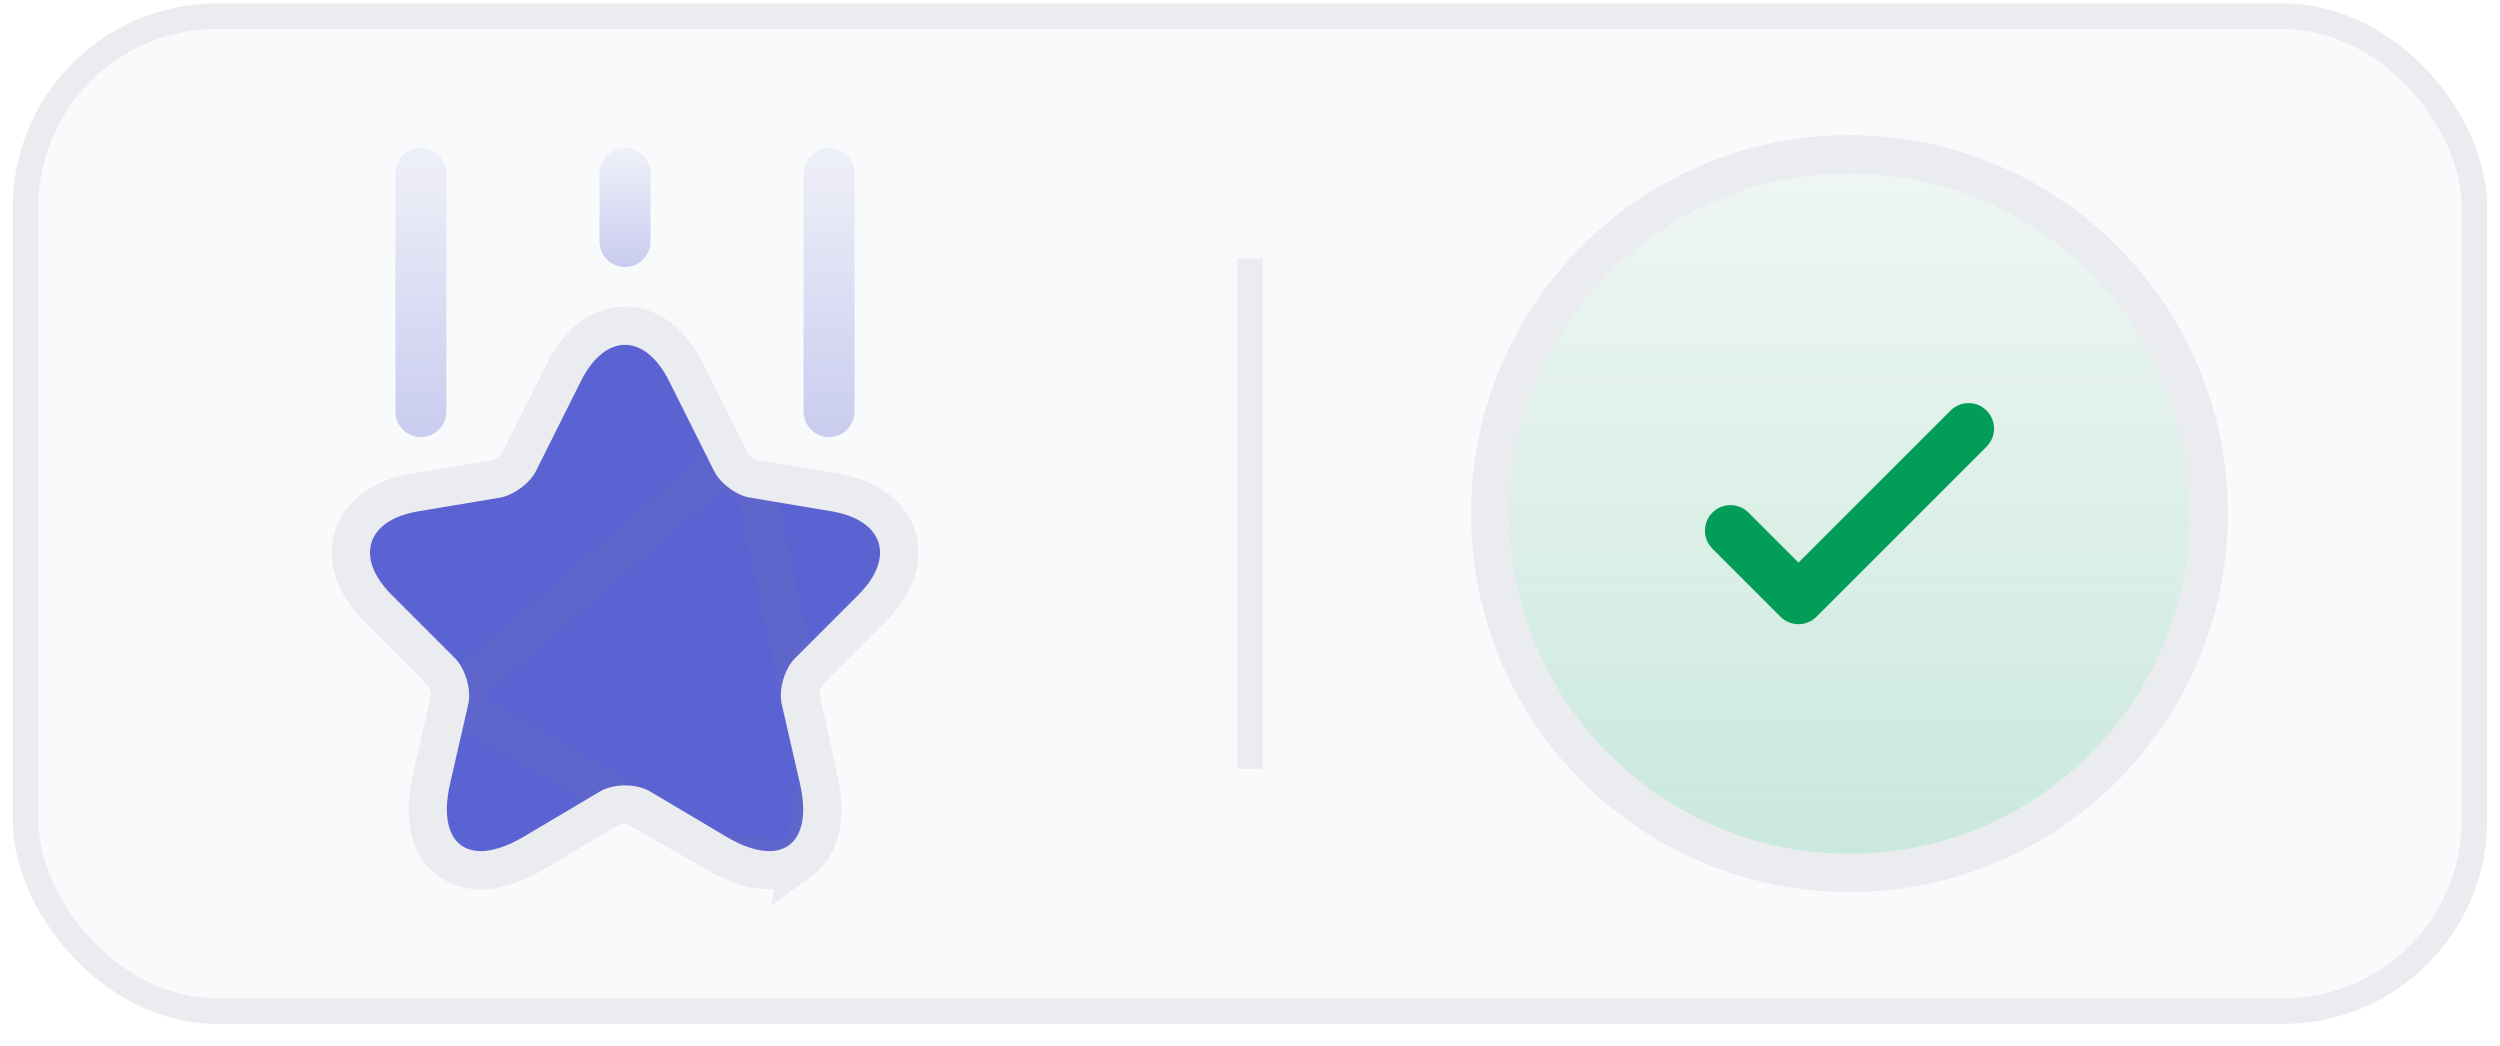
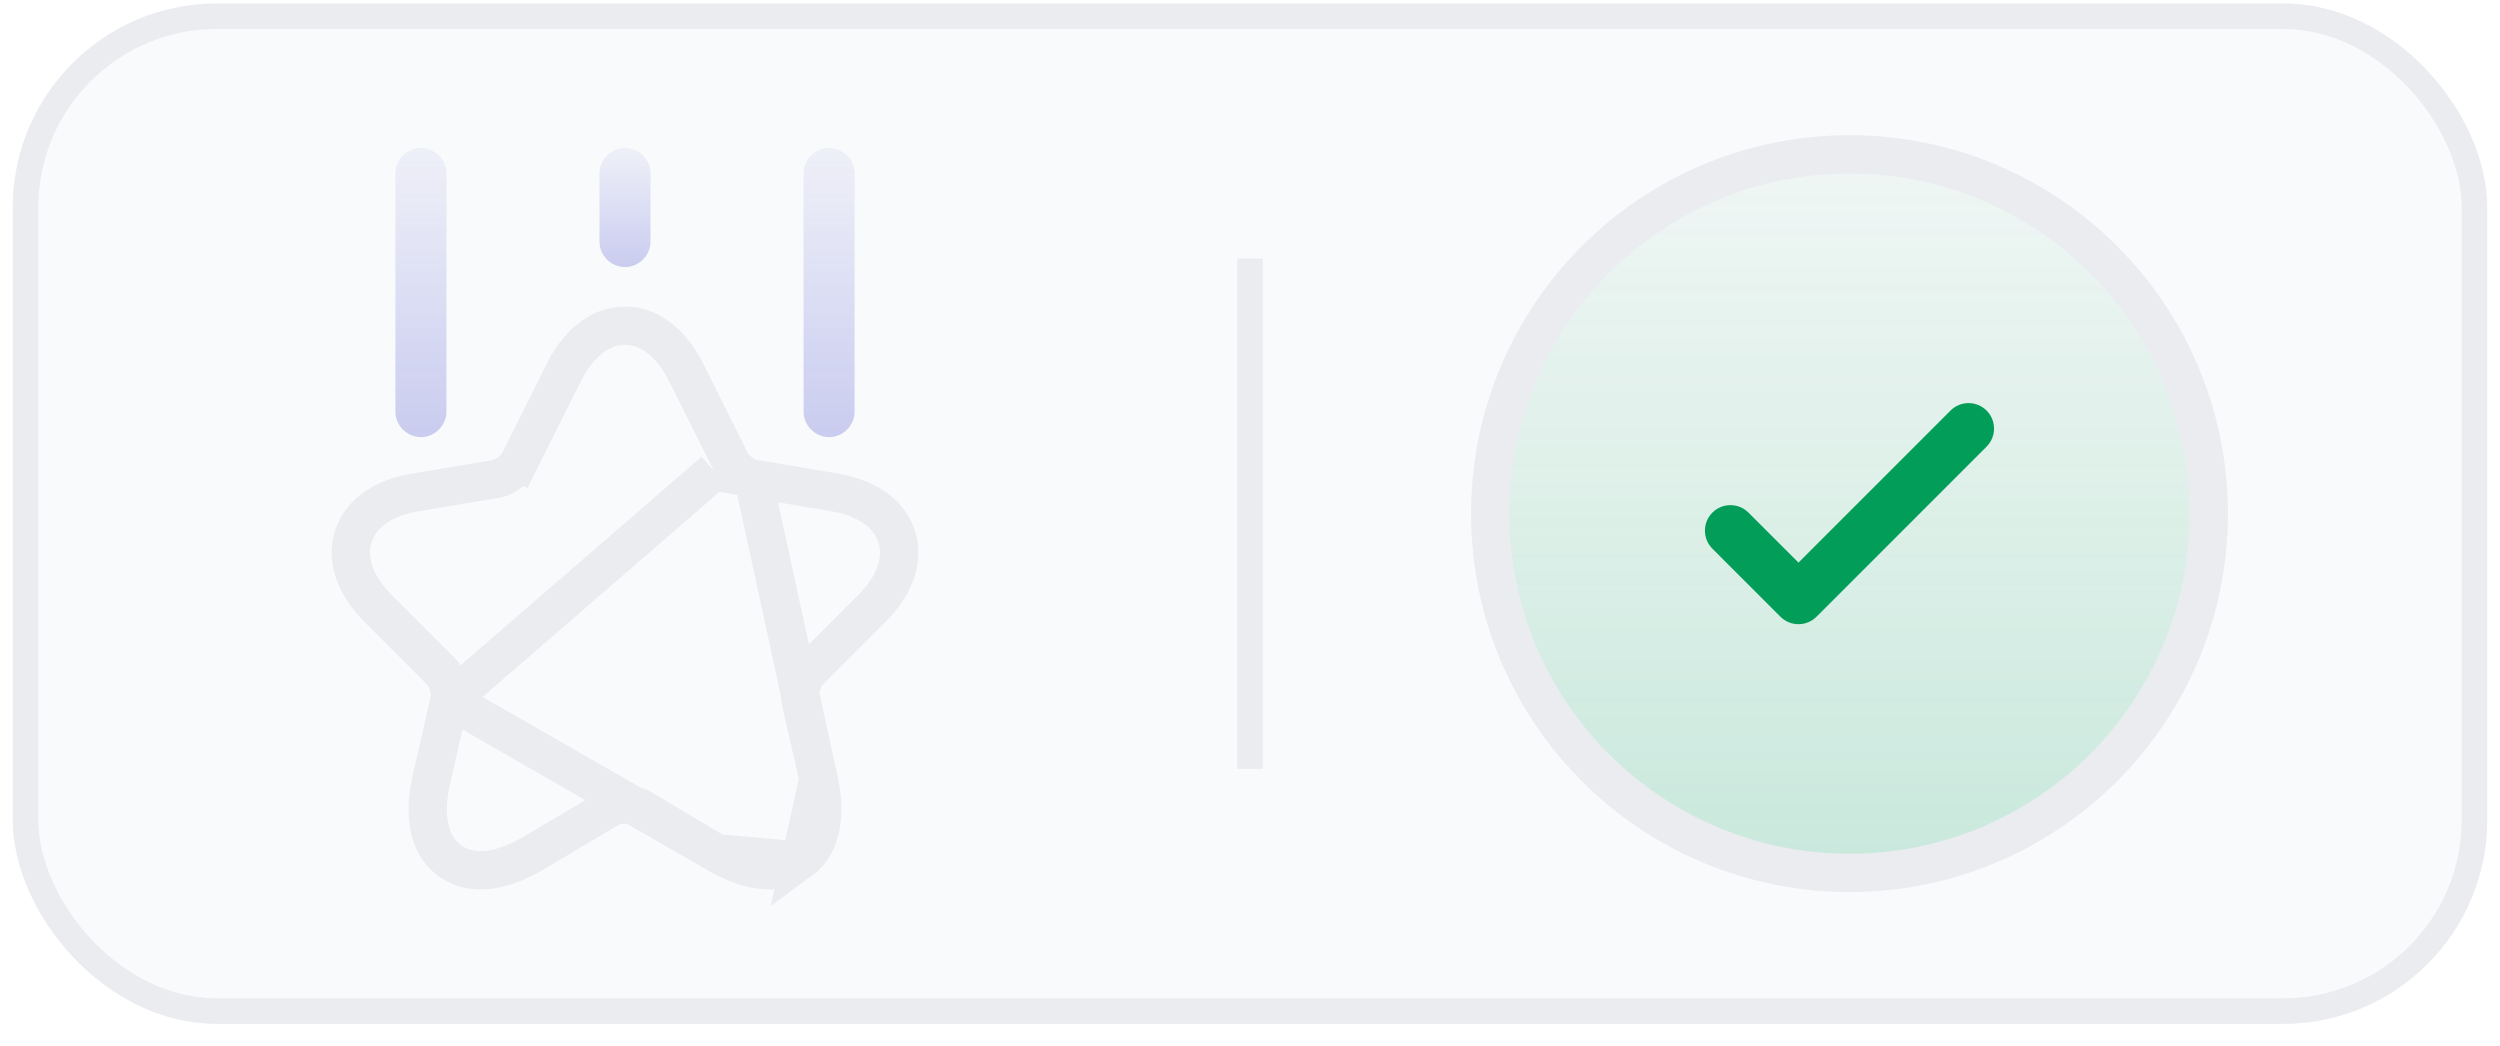
<svg xmlns="http://www.w3.org/2000/svg" width="98" height="41" viewBox="0 0 98 41" fill="none">
  <rect x="0.5" y="0.135" width="97" height="40" rx="8" fill="#77809A" fill-opacity="0.04" />
  <rect x="1" y="0.635" width="96" height="39" rx="7.5" stroke="#77809A" stroke-opacity="0.12" />
-   <path d="M26.234 14.948L27.994 18.468C28.234 18.948 28.874 19.428 29.407 19.508L32.594 20.041C34.634 20.388 35.114 21.855 33.647 23.321L31.167 25.801C30.754 26.215 30.514 27.028 30.647 27.615L31.354 30.695C31.914 33.121 30.62 34.068 28.474 32.801L25.487 31.028C24.94 30.708 24.06 30.708 23.514 31.028L20.527 32.801C18.38 34.068 17.087 33.121 17.647 30.695L18.354 27.615C18.487 27.041 18.247 26.228 17.834 25.801L15.354 23.321C13.887 21.855 14.367 20.375 16.407 20.041L19.594 19.508C20.127 19.415 20.767 18.948 21.007 18.468L22.767 14.948C23.714 13.041 25.287 13.041 26.234 14.948Z" fill="#5B63D3" />
  <path d="M29.531 18.768L29.531 18.768L32.717 19.302L32.719 19.302C33.865 19.497 34.833 20.053 35.149 21.031C35.466 22.011 35.002 23.027 34.177 23.852L31.697 26.332L31.167 25.801L31.697 26.332C31.603 26.426 31.492 26.61 31.422 26.852C31.353 27.092 31.347 27.309 31.378 27.448C31.378 27.448 31.378 27.448 31.378 27.448L32.084 30.526L29.531 18.768ZM29.531 18.768L29.518 18.766C29.408 18.75 29.228 18.677 29.037 18.535C28.846 18.394 28.718 18.239 28.664 18.133L27.994 18.468M29.531 18.768L27.994 18.468M27.994 18.468L28.664 18.133L26.905 14.614C26.905 14.614 26.905 14.614 26.905 14.614C26.376 13.549 25.546 12.768 24.5 12.768C23.455 12.768 22.625 13.549 22.096 14.614C22.096 14.614 22.095 14.614 22.095 14.614L20.336 18.133L21.007 18.468L20.336 18.133C20.284 18.236 20.159 18.387 19.967 18.528C19.776 18.668 19.59 18.747 19.466 18.769L16.286 19.301C16.285 19.301 16.285 19.301 16.284 19.302C15.135 19.49 14.167 20.047 13.851 21.026C13.536 22.007 13.997 23.025 14.823 23.852L17.298 26.327C17.399 26.432 17.509 26.622 17.578 26.861C17.648 27.105 17.653 27.317 17.623 27.445L17.623 27.447M27.994 18.468L17.623 27.447M17.623 27.447L16.916 30.526C16.916 30.526 16.916 30.526 16.916 30.526C16.621 31.805 16.721 33.074 17.629 33.738C18.537 34.403 19.777 34.115 20.908 33.447L20.91 33.446L23.892 31.675C23.893 31.675 23.893 31.675 23.894 31.674C24.026 31.597 24.244 31.538 24.5 31.538C24.757 31.538 24.974 31.597 25.107 31.674C25.107 31.675 25.108 31.675 25.108 31.675L28.091 33.446L28.093 33.447M17.623 27.447L28.093 33.447M28.093 33.447C29.223 34.115 30.464 34.403 31.372 33.738M28.093 33.447L31.372 33.738M31.372 33.738C32.279 33.074 32.379 31.805 32.085 30.527L31.372 33.738Z" stroke="#77809A" stroke-opacity="0.12" stroke-width="1.5" />
  <path d="M16.5 17.135C15.953 17.135 15.5 16.681 15.5 16.135V6.801C15.5 6.255 15.953 5.801 16.5 5.801C17.047 5.801 17.5 6.255 17.5 6.801V16.135C17.5 16.681 17.047 17.135 16.5 17.135Z" fill="url(#paint0_linear_59_46014)" fill-opacity="0.32" />
  <path d="M32.5 17.135C31.953 17.135 31.5 16.681 31.5 16.135V6.801C31.5 6.255 31.953 5.801 32.5 5.801C33.047 5.801 33.5 6.255 33.5 6.801V16.135C33.5 16.681 33.047 17.135 32.5 17.135Z" fill="url(#paint1_linear_59_46014)" fill-opacity="0.32" />
  <path d="M24.5 10.468C23.953 10.468 23.5 10.015 23.5 9.468V6.801C23.5 6.255 23.953 5.801 24.5 5.801C25.047 5.801 25.5 6.255 25.5 6.801V9.468C25.5 10.015 25.047 10.468 24.5 10.468Z" fill="url(#paint2_linear_59_46014)" fill-opacity="0.32" />
  <line x1="49" y1="10.135" x2="49" y2="30.135" stroke="#77809A" stroke-opacity="0.12" />
  <path d="M85.833 20.135C85.833 27.498 79.864 33.468 72.5 33.468C65.136 33.468 59.167 27.498 59.167 20.135C59.167 12.771 65.136 6.801 72.5 6.801C79.864 6.801 85.833 12.771 85.833 20.135Z" fill="url(#paint3_linear_59_46014)" fill-opacity="0.2" />
  <path d="M72.5 34.218C80.278 34.218 86.583 27.913 86.583 20.135C86.583 12.357 80.278 6.051 72.5 6.051C64.722 6.051 58.417 12.357 58.417 20.135C58.417 27.913 64.722 34.218 72.5 34.218Z" stroke="#77809A" stroke-opacity="0.12" stroke-width="1.5" stroke-linecap="round" />
  <path d="M77.874 16.094C78.264 16.485 78.264 17.118 77.874 17.508L71.207 24.175C70.817 24.566 70.183 24.566 69.793 24.175L67.126 21.508C66.736 21.118 66.736 20.485 67.126 20.094C67.517 19.704 68.15 19.704 68.54 20.094L70.5 22.054L73.48 19.074L76.46 16.094C76.85 15.704 77.483 15.704 77.874 16.094Z" fill="#029D59" />
  <defs>
    <linearGradient id="paint0_linear_59_46014" x1="16.3" y1="17.985" x2="16.3" y2="2.685" gradientUnits="userSpaceOnUse">
      <stop stop-color="#5B63D3" />
      <stop offset="1" stop-color="#5B63D3" stop-opacity="0" />
    </linearGradient>
    <linearGradient id="paint1_linear_59_46014" x1="32.3" y1="17.985" x2="32.3" y2="2.685" gradientUnits="userSpaceOnUse">
      <stop stop-color="#5B63D3" />
      <stop offset="1" stop-color="#5B63D3" stop-opacity="0" />
    </linearGradient>
    <linearGradient id="paint2_linear_59_46014" x1="24.3" y1="10.818" x2="24.3" y2="4.518" gradientUnits="userSpaceOnUse">
      <stop stop-color="#5B63D3" />
      <stop offset="1" stop-color="#5B63D3" stop-opacity="0" />
    </linearGradient>
    <linearGradient id="paint3_linear_59_46014" x1="69.833" y1="35.468" x2="69.833" y2="-0.532" gradientUnits="userSpaceOnUse">
      <stop stop-color="#029D59" />
      <stop offset="1" stop-color="#029D59" stop-opacity="0" />
    </linearGradient>
  </defs>
</svg>